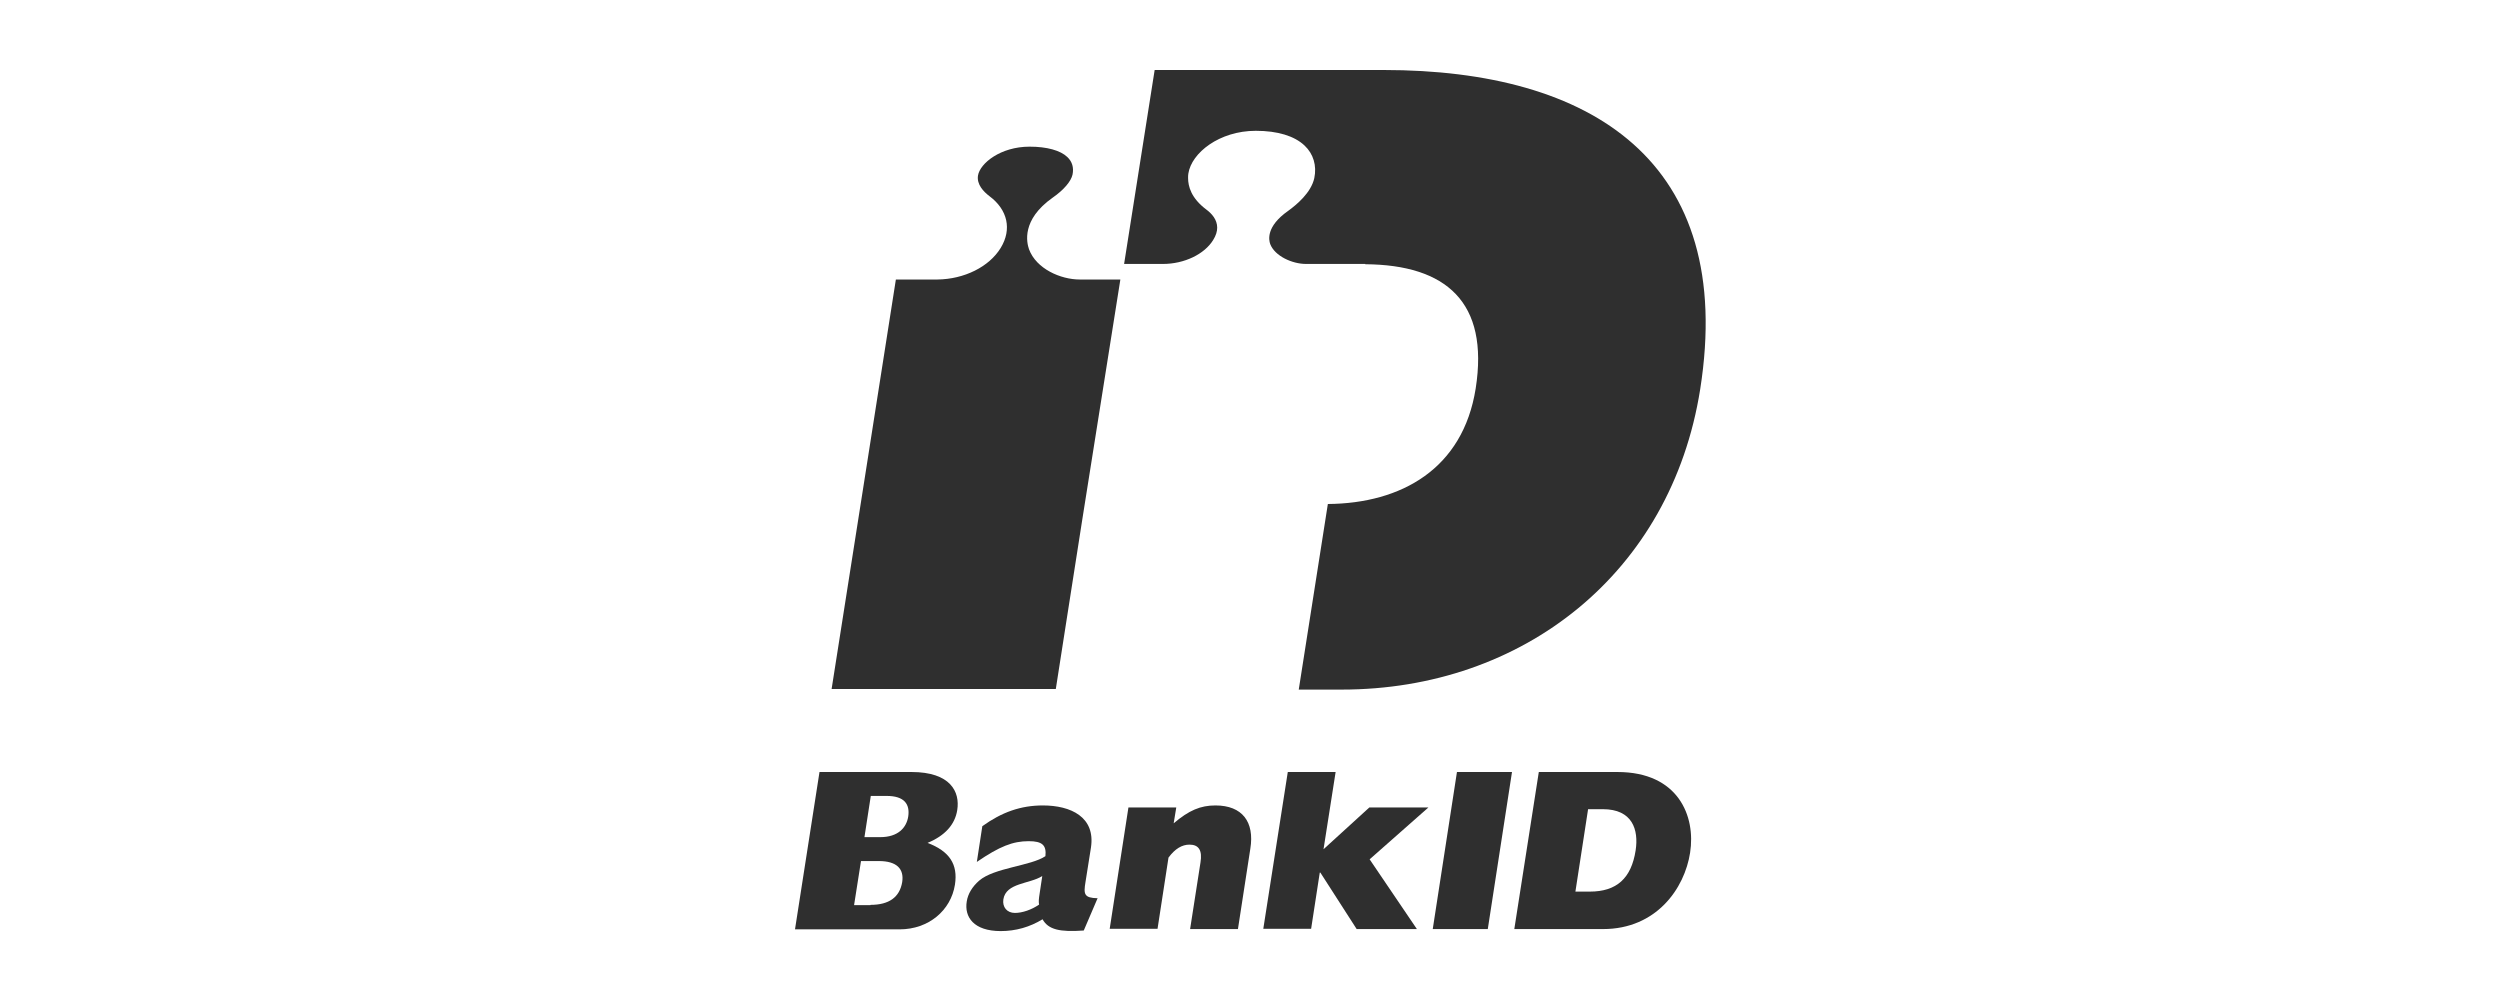
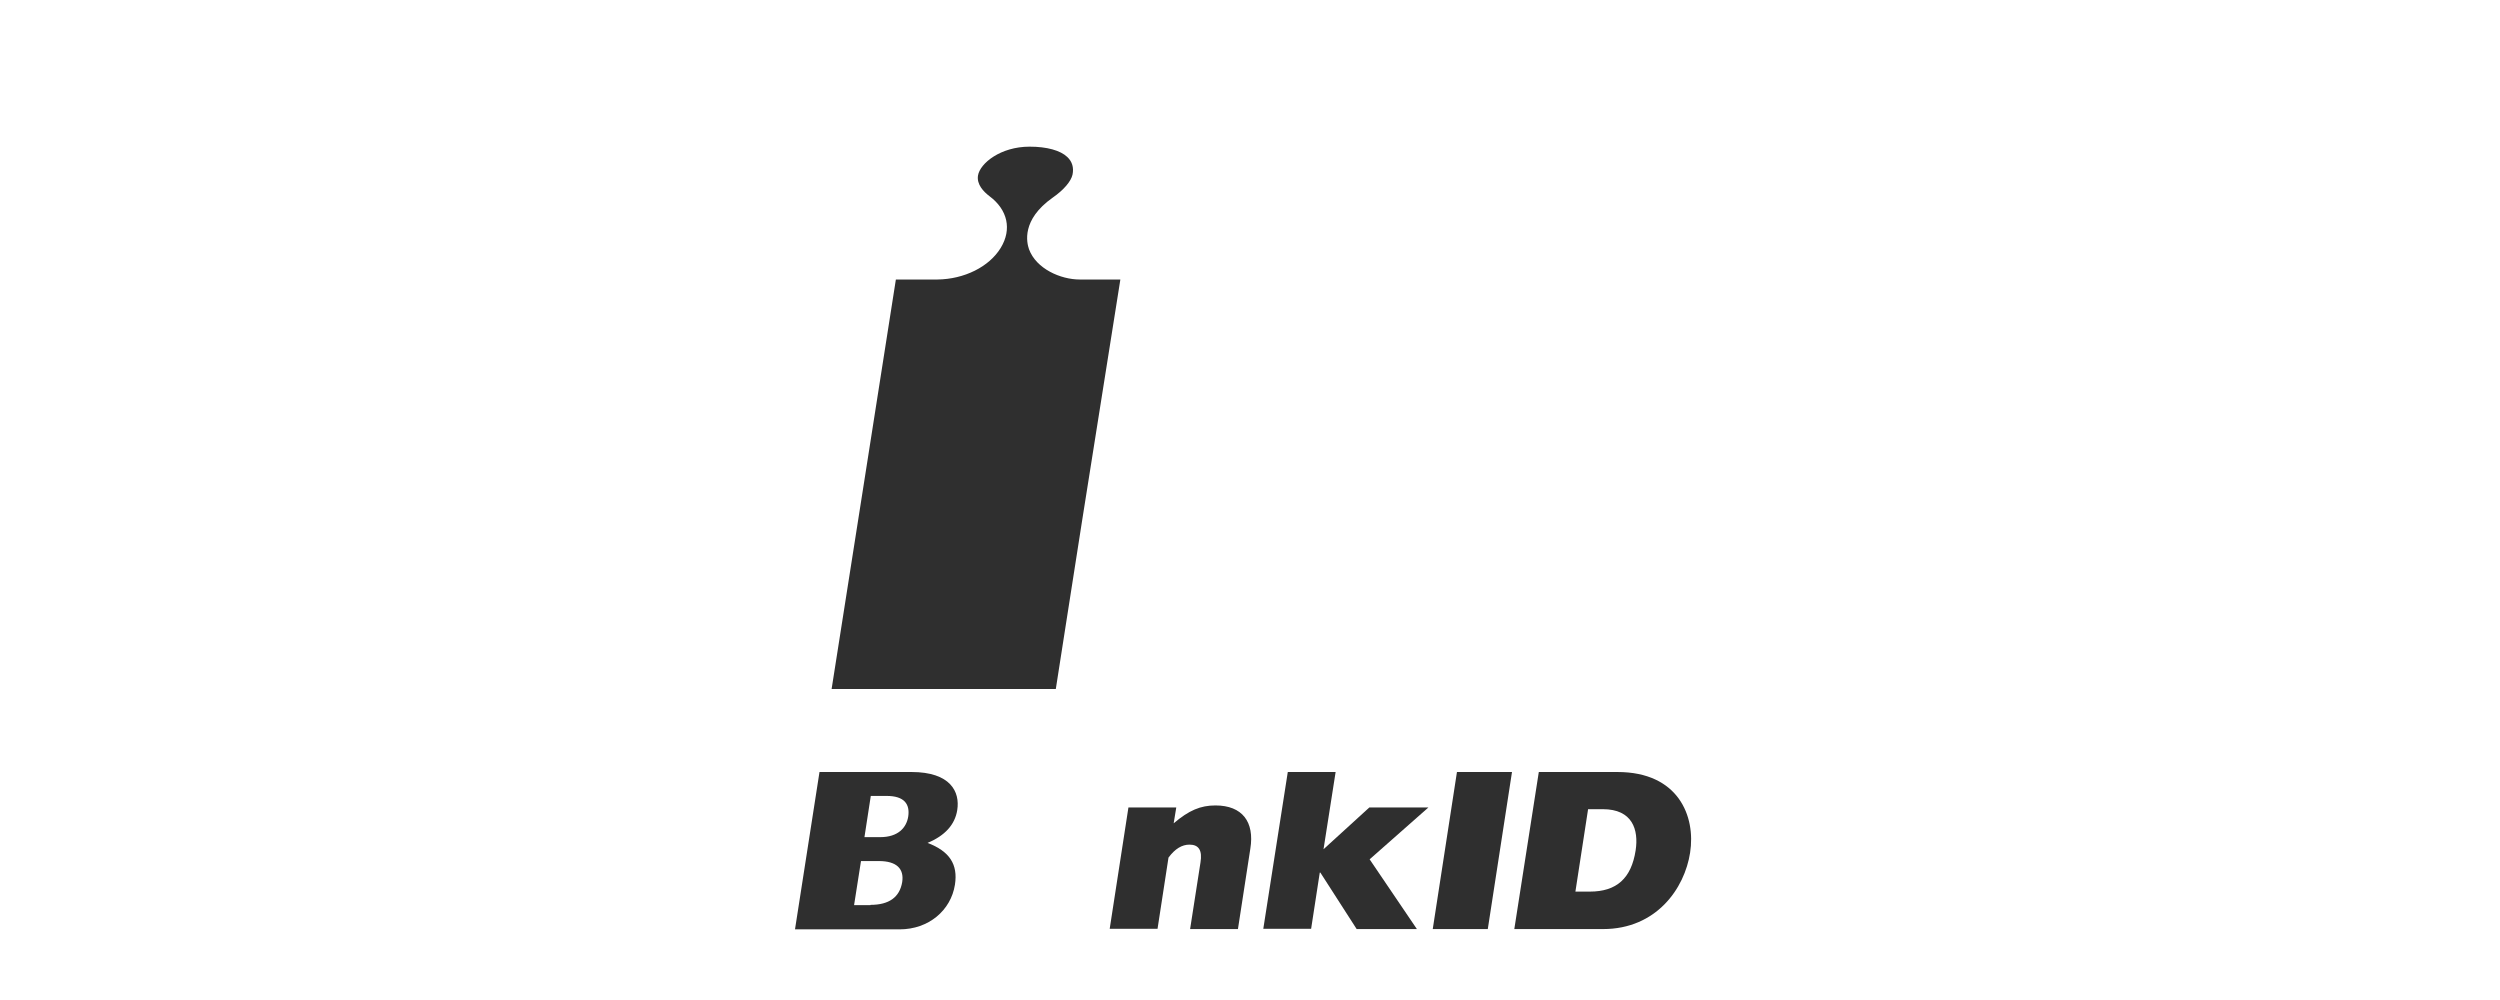
<svg xmlns="http://www.w3.org/2000/svg" width="500" height="200" viewBox="0 0 500 200" fill="none">
  <path d="M216.465 103.856L224.073 55.902C221.075 55.902 215.946 55.902 215.946 55.902C212.142 55.902 207.243 53.77 205.802 49.851C205.341 48.525 204.246 43.972 210.528 39.534C212.776 37.977 214.217 36.248 214.505 34.923C214.793 33.539 214.447 32.329 213.467 31.407C212.084 30.081 209.375 29.332 205.917 29.332C200.096 29.332 196.004 32.675 195.6 35.096C195.312 36.882 196.695 38.323 197.906 39.245C201.537 41.954 202.401 45.874 200.153 49.562C197.848 53.366 192.834 55.845 187.473 55.902C187.473 55.902 182.171 55.902 179.174 55.902C178.482 60.571 167.185 132.155 166.321 137.804H211.162C211.565 135.325 213.64 121.781 216.465 103.856Z" fill="#2F2F2F" />
  <path d="M163.899 154.401H182.285C190.124 154.401 192.026 158.378 191.449 162.009C190.988 164.949 188.971 167.139 185.513 168.58C189.893 170.251 191.622 172.845 190.988 176.937C190.181 182.067 185.743 185.871 179.922 185.871H159L163.899 154.401ZM176.06 167.427C179.634 167.427 181.305 165.525 181.651 163.277C181.997 160.857 180.902 159.185 177.328 159.185H174.158L172.89 167.427H176.06ZM174.101 180.972C177.789 180.972 179.922 179.473 180.441 176.418C180.844 173.767 179.346 172.211 175.772 172.211H172.199L170.815 181.029H174.101V180.972Z" fill="#2F2F2F" />
-   <path d="M216.752 186.102C211.968 186.448 209.662 185.929 208.51 183.854C205.973 185.41 203.149 186.217 200.152 186.217C194.734 186.217 192.832 183.393 193.351 180.281C193.582 178.782 194.446 177.341 195.829 176.131C198.827 173.537 206.204 173.192 209.086 171.232C209.316 169.042 208.452 168.235 205.743 168.235C202.573 168.235 199.922 169.272 195.368 172.385L196.463 165.238C200.383 162.414 204.187 161.088 208.567 161.088C214.158 161.088 219.115 163.393 218.192 169.503L217.097 176.419C216.694 178.84 216.809 179.589 219.518 179.647L216.752 186.102ZM208.452 175.209C205.916 176.823 201.19 176.534 200.671 179.877C200.44 181.434 201.42 182.586 202.976 182.586C204.475 182.586 206.319 181.952 207.818 180.915C207.703 180.338 207.76 179.762 207.933 178.667L208.452 175.209Z" fill="#2F2F2F" />
  <path d="M225.686 161.491H235.254L234.735 164.661C237.79 162.068 240.095 161.088 243.093 161.088C248.453 161.088 250.931 164.373 250.067 169.733L247.588 185.814H238.021L240.095 172.5C240.499 170.079 239.75 168.926 237.905 168.926C236.407 168.926 235.023 169.733 233.698 171.52L231.508 185.756H221.94L225.686 161.491Z" fill="#2F2F2F" />
  <path d="M257.558 154.401H267.125L264.705 169.848L273.869 161.491H285.684L273.927 171.865L283.379 185.813H271.333L264.071 174.516H263.955L262.226 185.756H252.659L257.558 154.401Z" fill="#2F2F2F" />
  <path d="M291.391 154.402H302.399L297.558 185.814H286.549L291.391 154.402Z" fill="#2F2F2F" />
  <path d="M307.761 154.402H323.496C335.657 154.402 339.173 163.221 338.02 170.541C336.925 177.687 331.277 185.814 320.614 185.814H302.862L307.761 154.402ZM317.963 178.321C323.323 178.321 326.262 175.67 327.127 170.079C327.761 165.93 326.493 161.837 320.556 161.837H317.617L315.081 178.321H317.963Z" fill="#2F2F2F" />
-   <path d="M276.752 14H230.931L224.821 52.789H232.602C236.867 52.789 240.902 50.83 242.631 48.005C243.207 47.083 243.438 46.276 243.438 45.527C243.438 43.913 242.343 42.703 241.248 41.896C238.251 39.648 237.617 37.285 237.617 35.614C237.617 35.268 237.617 34.98 237.674 34.691C238.308 30.599 243.841 26.161 251.161 26.161C255.542 26.161 258.884 27.199 260.902 29.101C262.688 30.772 263.38 33.135 262.861 35.614C262.227 38.553 259.288 40.974 257.616 42.184C253.178 45.297 253.755 48.005 254.043 48.812C254.965 51.233 258.481 52.789 261.19 52.789H273.063C273.063 52.789 273.063 52.789 273.063 52.847C289.201 52.962 297.847 60.397 295.138 77.688C292.602 93.769 280.268 100.685 265.57 100.801L259.749 137.918H268.337C304.59 137.918 334.215 114.633 340.037 77.861C347.241 32.213 318.25 14 276.752 14Z" fill="#2F2F2F" />
</svg>